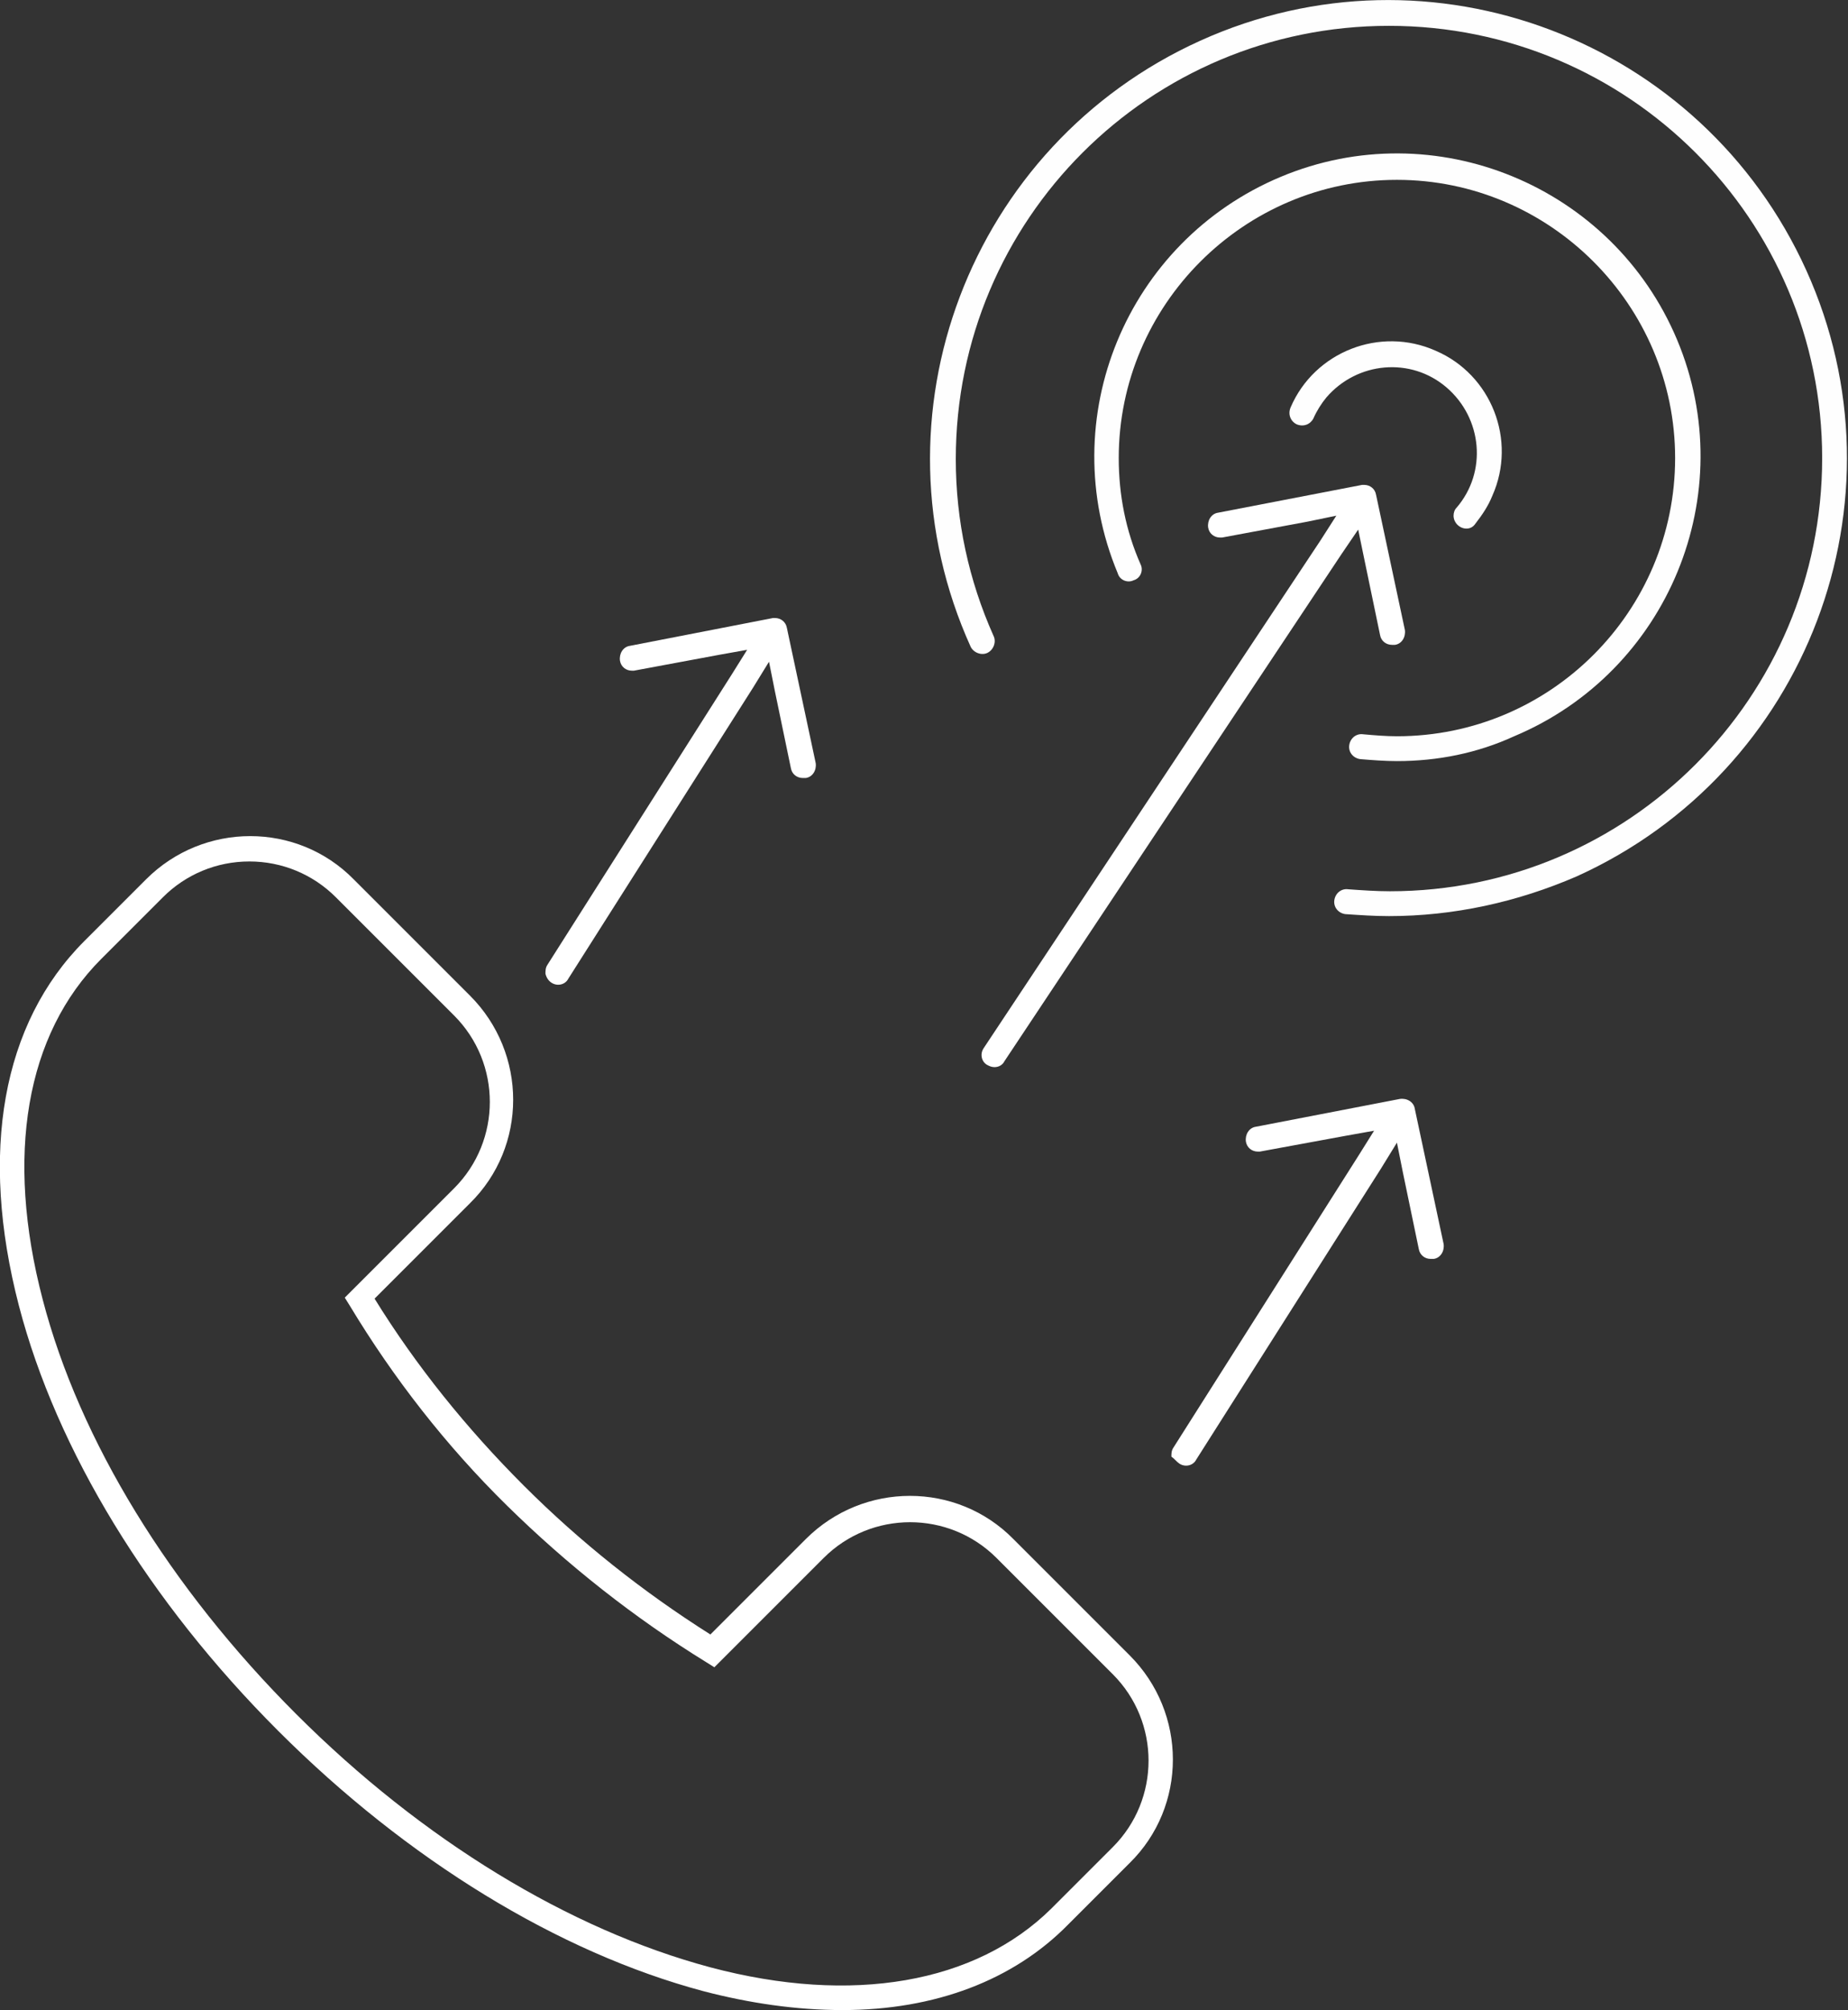
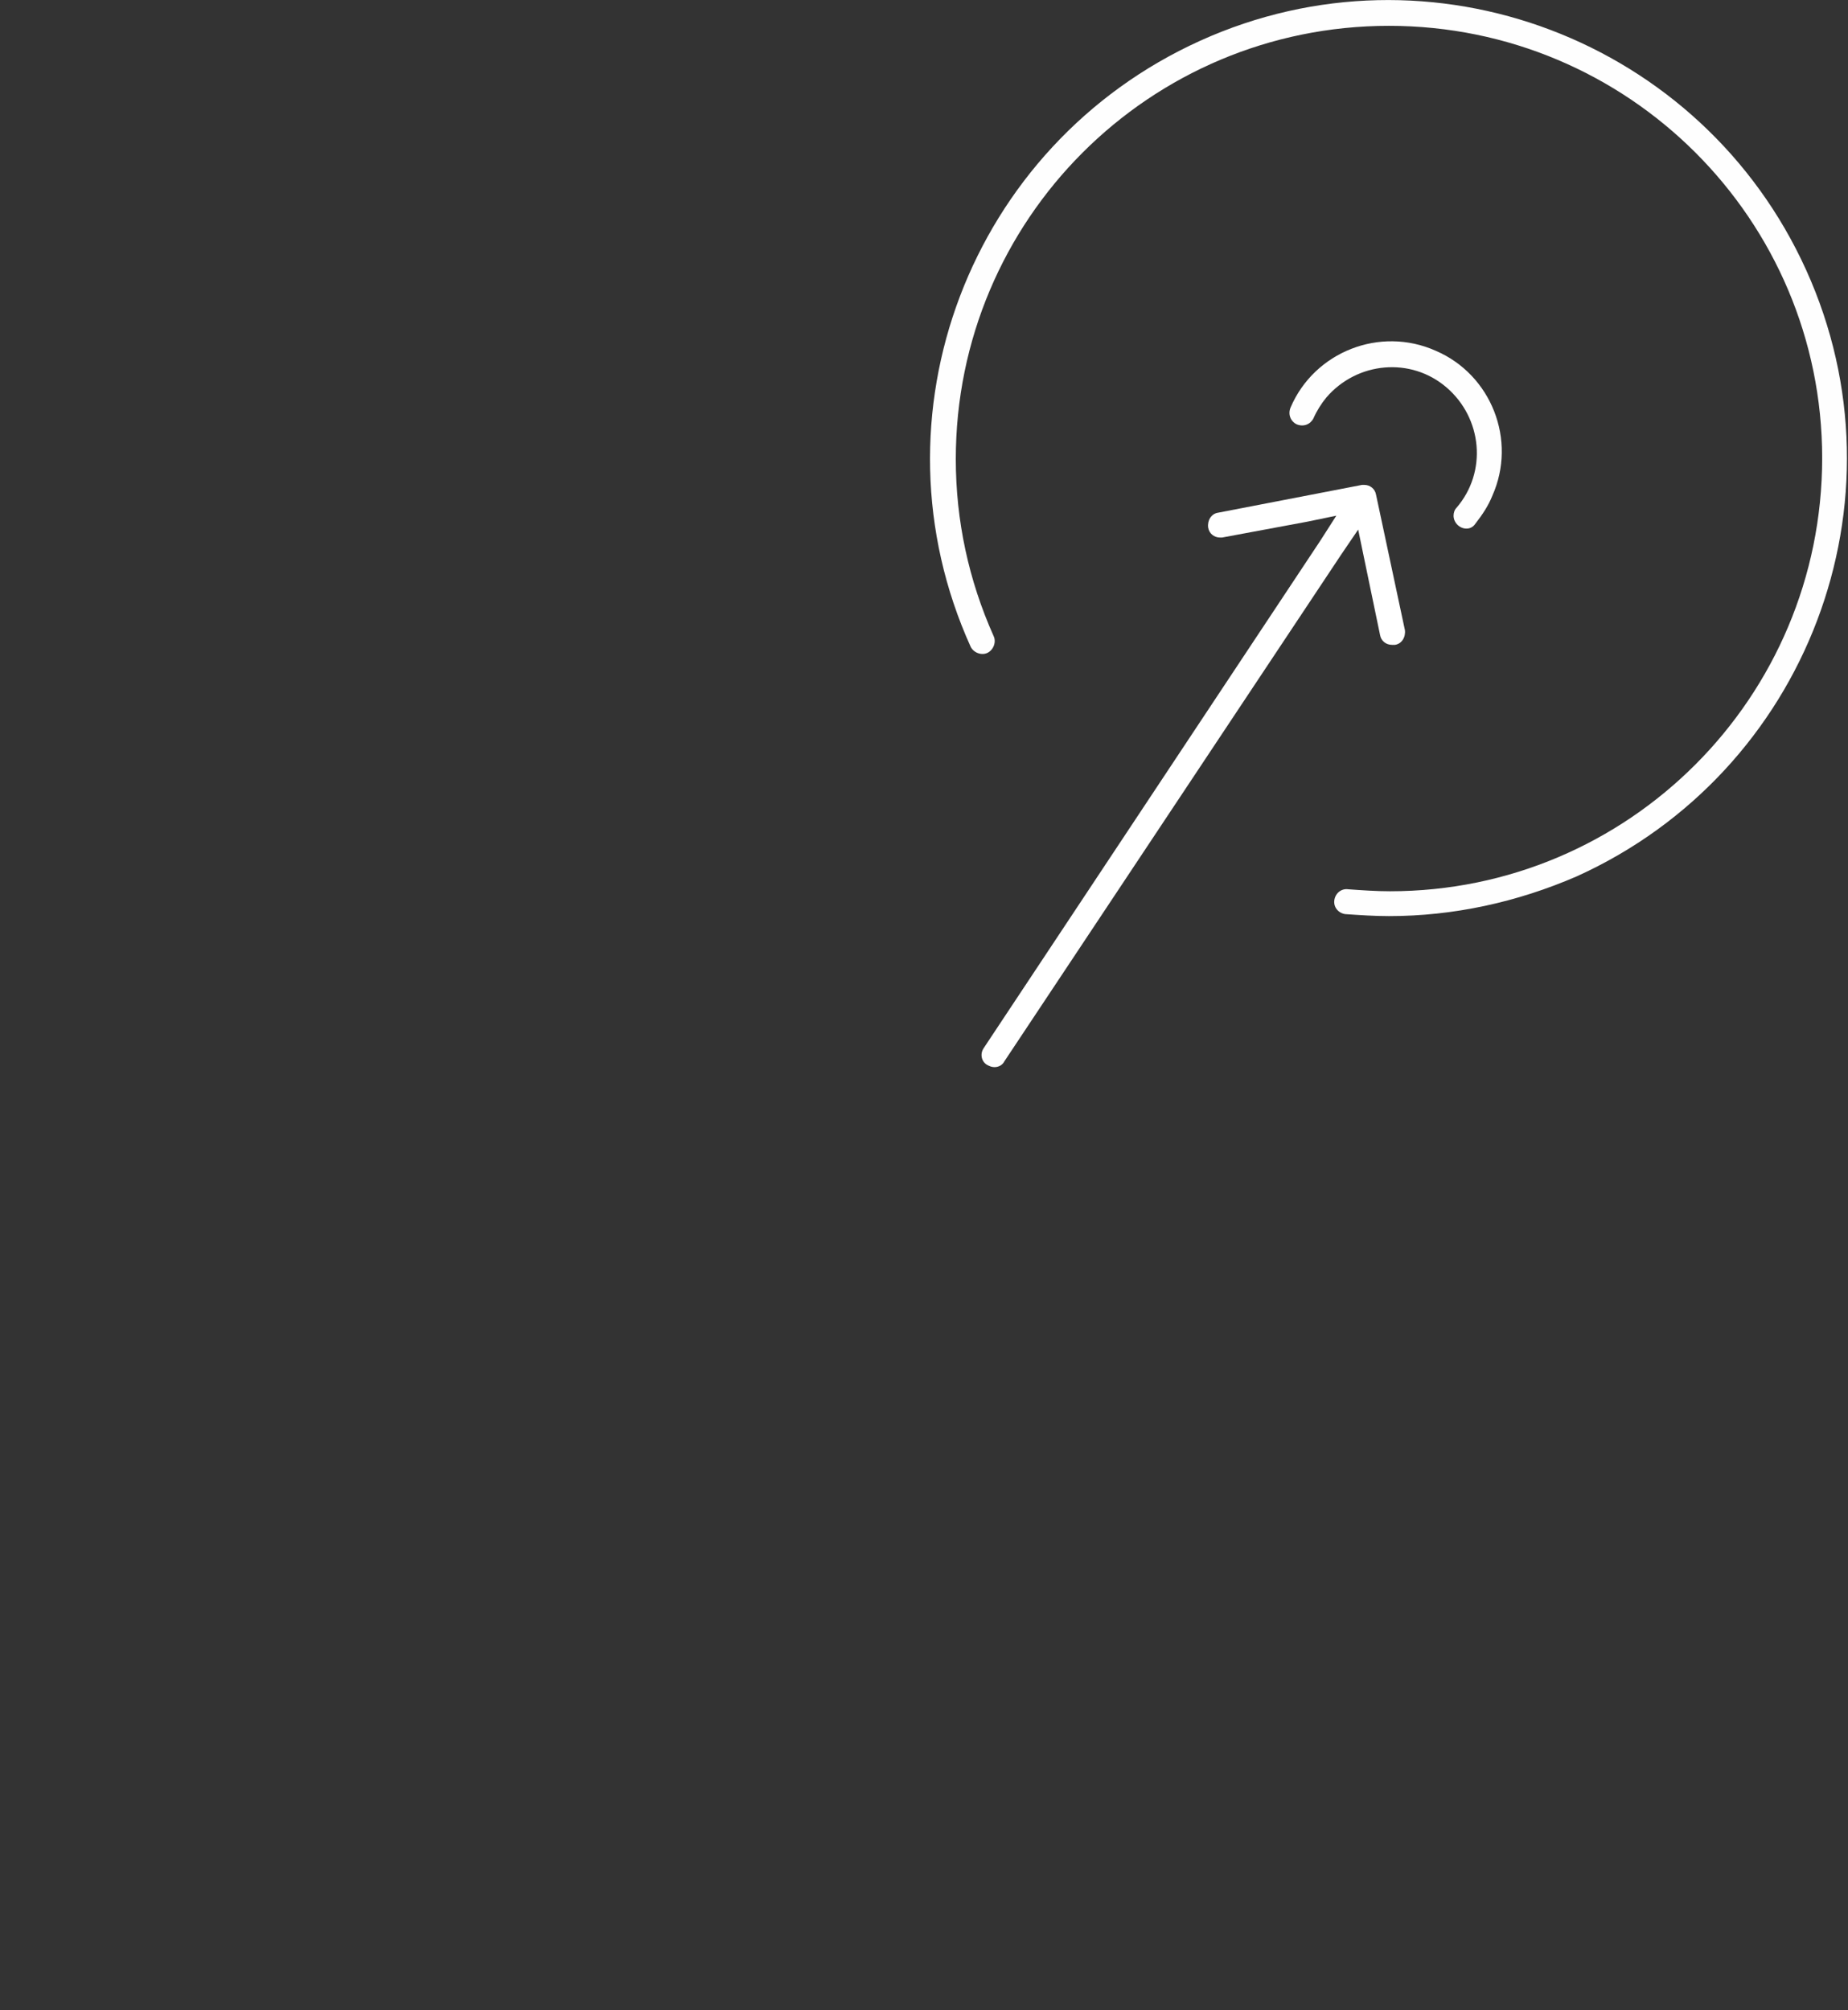
<svg xmlns="http://www.w3.org/2000/svg" version="1.1" id="Ebene_1" x="0px" y="0px" viewBox="0 0 186 202.3" enable-background="new 0 0 186 202.3" xml:space="preserve">
  <rect x="0" y="0" width="186" height="202.3" fill="#333333" stroke="none" />
-   <path id="Pfad_7953" fill="#FFFFFF" d="M118.7,147.3c0.6,0.4,1.4,0.2,1.7-0.4l0,0l18.6-29.3l1.6-2.6l0.6,3l1.6,7.7  c0.1,0.6,0.6,1,1.2,1c0.1,0,0.2,0,0.3,0c0.7-0.1,1.1-0.8,1-1.5l-2.9-13.6c-0.1-0.7-0.8-1.1-1.5-1l-14.5,2.8c-0.7,0.1-1.1,0.8-1,1.5  c0.1,0.6,0.6,1,1.2,1c0.1,0,0.2,0,0.2,0l8.7-1.6l2.8-0.5l-1.5,2.4l-18.7,29.5c-0.2,0.3-0.2,0.6-0.2,0.9  C118.2,146.8,118.4,147.1,118.7,147.3" />
-   <path id="Pfad_7954" fill="#FFFFFF" d="M55.5,98.9c0.6,0.4,1.4,0.2,1.7-0.4l0,0l18.6-29.3l1.6-2.6l0.6,3l1.6,7.7  c0.1,0.6,0.6,1,1.2,1c0.1,0,0.2,0,0.3,0c0.7-0.1,1.1-0.8,1-1.5l-2.9-13.6c-0.1-0.6-0.6-1-1.2-1c-0.1,0-0.2,0-0.2,0L63.4,65  c-0.7,0.1-1.1,0.8-1,1.5c0.1,0.6,0.6,1,1.2,1c0.1,0,0.2,0,0.2,0l8.6-1.6l2.8-0.5l-1.5,2.4L55.1,97.1c-0.2,0.3-0.2,0.6-0.2,0.9  C55,98.4,55.2,98.7,55.5,98.9" />
  <path id="Pfad_7955" fill="#FFFFFF" d="M140.4,64.9c0.7-0.1,1.1-0.8,1-1.5l-2.9-13.6c-0.1-0.6-0.6-1-1.2-1c-0.1,0-0.2,0-0.2,0  l-14.5,2.8c-0.7,0.1-1.1,0.8-1,1.5c0.1,0.6,0.6,1,1.2,1c0.1,0,0.2,0,0.2,0l8.6-1.6l2.9-0.6l-1.6,2.5L99,105.5  c-0.4,0.6-0.2,1.4,0.4,1.7c0.2,0.1,0.4,0.2,0.7,0.2c0.4,0,0.8-0.2,1-0.6l33.9-51l1.7-2.5l0.6,2.9l1.6,7.7c0.1,0.6,0.6,1,1.2,1  C140.3,64.9,140.3,64.9,140.4,64.9" />
  <path id="Pfad_7956" fill="#FEFEFE" d="M139.8,92.2c-1.5,0-2.9-0.1-4.4-0.2c-0.7-0.1-1.2-0.7-1.1-1.4c0.1-0.7,0.7-1.2,1.4-1.1  c1.4,0.1,2.8,0.2,4.2,0.2c24,0,43.5-19.5,43.5-43.6c0-24-19.5-43.5-43.6-43.5S96.2,22.1,96.2,46.2c0,6.2,1.3,12.2,3.8,17.8  c0.3,0.6,0,1.4-0.6,1.7c-0.6,0.3-1.4,0-1.7-0.6l0,0c-10.5-23.2-0.1-50.5,23.1-61s50.5-0.1,61,23.1s0.1,50.5-23.1,61  C152.7,90.8,146.3,92.2,139.8,92.2" />
-   <path id="Pfad_7957" fill="#FEFEFE" d="M140.6,76.6c-1.2,0-2.5-0.1-3.7-0.2c-0.7-0.1-1.2-0.7-1.1-1.4s0.7-1.2,1.4-1.1  c1.1,0.1,2.3,0.2,3.4,0.2c15.5,0,28-12.6,28-28s-12.6-28-28-28s-28,12.6-28,28c0,3.7,0.7,7.3,2.2,10.7c0.3,0.6,0,1.4-0.7,1.6  c-0.6,0.3-1.4,0-1.6-0.7c-6.5-15.6,0.9-33.4,16.4-39.9s33.4,0.9,39.9,16.4s-0.9,33.4-16.4,39.9C148.7,75.8,144.7,76.6,140.6,76.6" />
  <path id="Pfad_7958" fill="#FEFEFE" d="M147.6,53.2c-0.7,0-1.3-0.6-1.3-1.3c0-0.3,0.1-0.6,0.3-0.8c3.1-3.6,2.6-9-1-12.1  c-3.6-3.1-9-2.6-12.1,1c-0.5,0.6-1,1.4-1.3,2.1c-0.3,0.6-1,0.9-1.7,0.6c-0.6-0.3-0.9-1-0.6-1.7c2.4-5.6,9-8.2,14.6-5.7  c5.6,2.4,8.2,9,5.7,14.6c-0.4,1-1,1.9-1.7,2.8C148.3,53,148,53.2,147.6,53.2" />
-   <path id="Pfad_7959" fill="#FFFFFF" d="M84.8,202.3c-4.7,0-9.4-0.7-14-1.9C56.2,196.5,41,187.2,28,174.2S5.7,146,1.9,131.4  c-4-15.4-1.7-28.4,6.6-36.7l6.2-6.2c5.8-5.8,15.2-5.8,20.9,0l11.7,11.7c5.8,5.8,5.8,15.2,0,20.9l-9.6,9.6c4.2,6.8,9.3,13.1,15,18.8  s12,10.7,18.8,15l9.6-9.6c5.8-5.8,15.2-5.8,20.9,0l11.7,11.7c5.8,5.8,5.8,15.2,0,20.9l-6.2,6.2C102,199.3,94.1,202.3,84.8,202.3   M25.1,86.7c-3.3,0-6.4,1.3-8.7,3.6l-6.2,6.2c-7.6,7.6-9.7,19.8-5.9,34.3c3.7,14.2,12.8,29,25.5,41.7s27.5,21.7,41.7,25.5  c14.3,3.8,26.7,1.6,34.3-5.9l6.2-6.2c4.8-4.8,4.8-12.6,0-17.4l-11.7-11.7c-4.8-4.8-12.6-4.8-17.4,0l-11,11l-0.8-0.5  c-7.3-4.5-14-9.8-20.1-15.8s-11.4-12.8-15.8-20.1l-0.5-0.8l11-11c4.8-4.8,4.8-12.6,0-17.4L33.8,90.3C31.5,88,28.4,86.7,25.1,86.7" />
</svg>